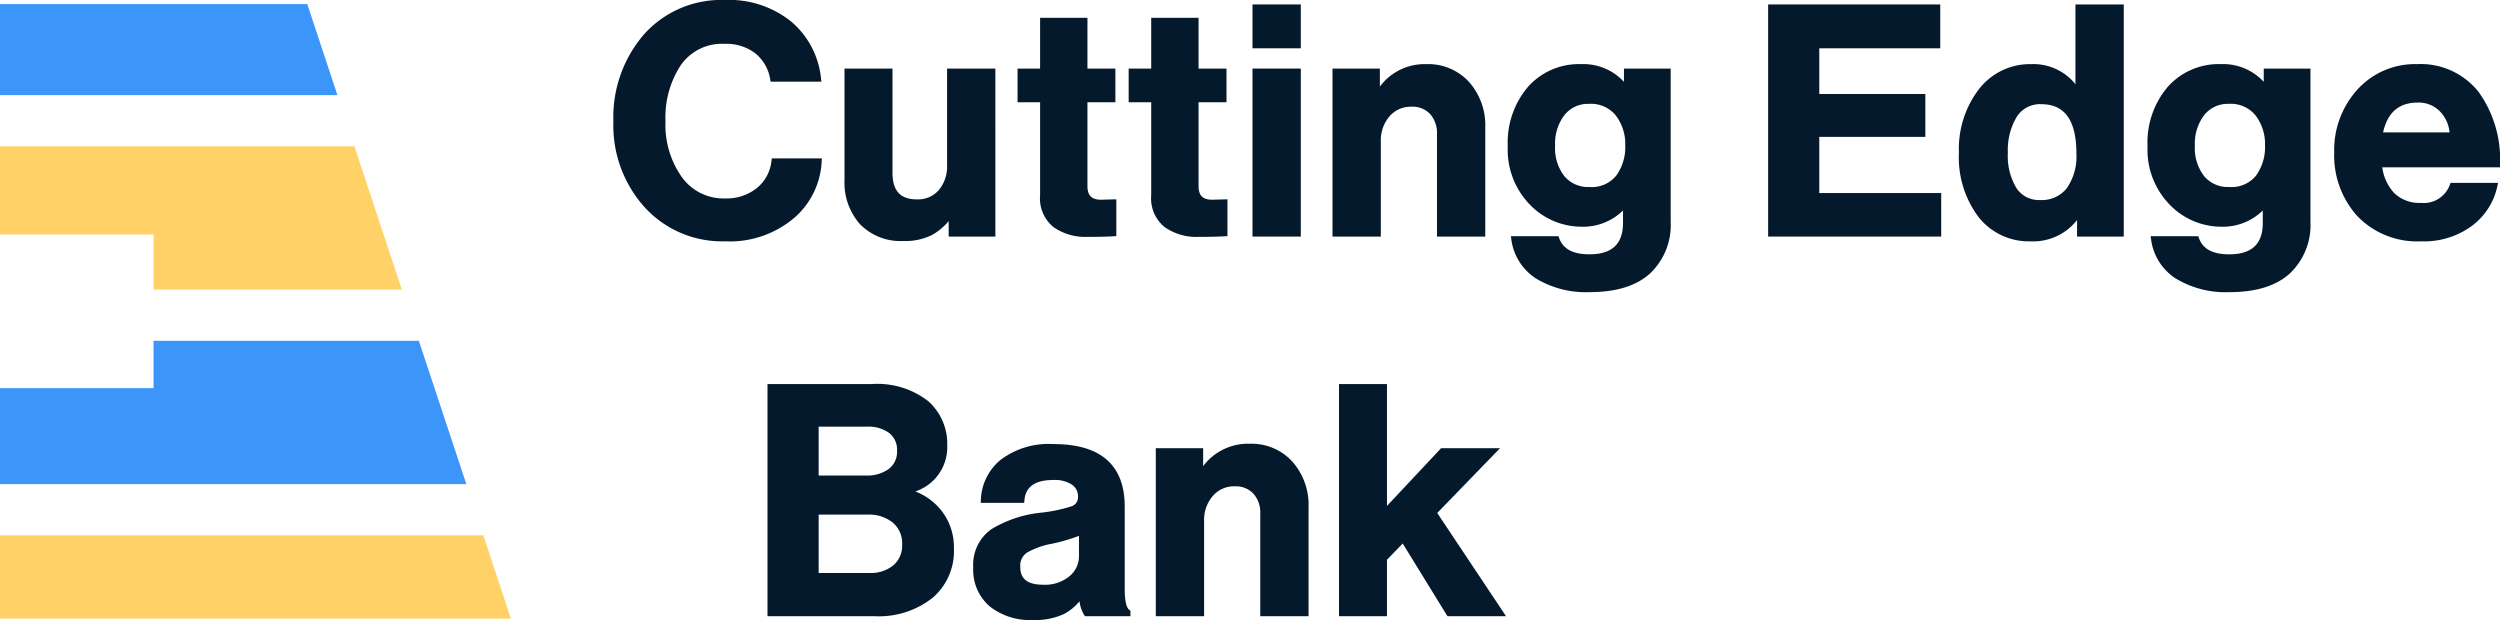
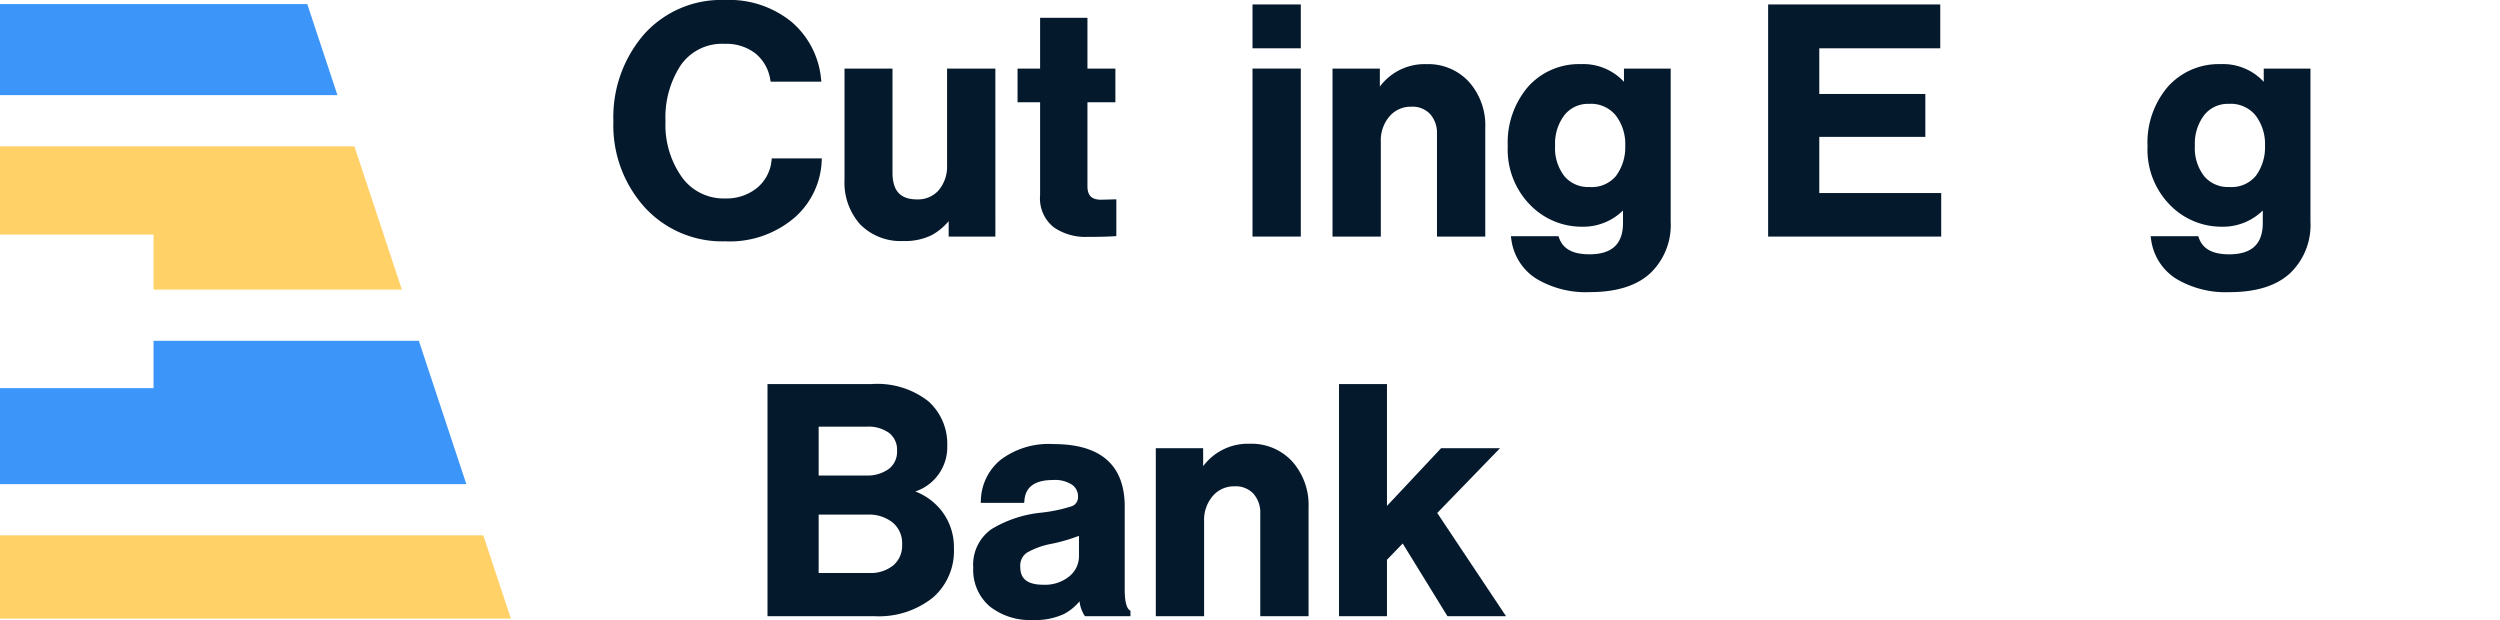
<svg xmlns="http://www.w3.org/2000/svg" id="Слой_1" data-name="Слой 1" viewBox="0 0 244.093 60.536">
  <defs>
    <style>.cls-1{fill:#3c96fa;}.cls-2{fill:#ffd166;}.cls-3{fill:#05192d;}</style>
  </defs>
  <polygon class="cls-1" points="45.532 47.268 40.896 33.278 14.992 33.278 14.992 37.898 0 37.898 0 47.268 45.532 47.268" />
  <polygon class="cls-2" points="39.239 28.278 34.603 14.29 0 14.29 0 22.898 14.992 22.898 14.992 28.278 39.239 28.278" />
  <polygon class="cls-1" points="32.947 9.29 30 0.398 0 0.398 0 9.29 32.947 9.29" />
  <polygon class="cls-2" points="0 52.268 0 60.398 49.883 60.398 47.189 52.268 0 52.268" />
  <path class="cls-3" d="M75.328,15.688a3.959,3.959,0,0,1-1.43,2.673A4.731,4.731,0,0,1,70.803,19.375a5.007,5.007,0,0,1-4.22-2.071,8.795,8.795,0,0,1-1.606-5.46,9.296,9.296,0,0,1,1.503-5.497,4.905,4.905,0,0,1,4.292-2.065,4.623,4.623,0,0,1,2.989.937,4.11,4.11,0,0,1,1.445,2.548l.037.205h4.954l-.032-.278A8.36,8.36,0,0,0,77.306,2.153,9.637,9.637,0,0,0,70.772,0,10.099,10.099,0,0,0,62.866,3.369,12.358,12.358,0,0,0,59.889,11.844a11.95,11.95,0,0,0,3.058,8.4,10.259,10.259,0,0,0,7.856,3.319,9.712,9.712,0,0,0,6.896-2.423,7.787,7.787,0,0,0,2.529-5.407l.016-.265H75.355Z" />
  <path class="cls-3" d="M97.185,6.695H92.469v9.427a3.589,3.589,0,0,1-.807,2.439,2.671,2.671,0,0,1-2.137.906c-1.627,0-2.385-.837-2.385-2.633V6.695H82.456V17.548a6.125,6.125,0,0,0,1.524,4.355A5.56,5.56,0,0,0,88.224,23.532a5.838,5.838,0,0,0,2.769-.587,5.761,5.761,0,0,0,1.632-1.356v1.51h4.561Z" />
  <path class="cls-3" d="M102.897,22.199a5.416,5.416,0,0,0,3.215.931c1.105,0,1.998-.021,2.65-.063l.234-.015V19.461l-1.49.038c-.921,0-1.331-.41-1.331-1.331V9.985h2.729v-3.29h-2.729v-4.96h-4.623v4.96H99.351v3.29h2.201v9.081A3.592,3.592,0,0,0,102.897,22.199Z" />
-   <path class="cls-3" d="M116.961,23.13c1.105,0,1.998-.021,2.65-.063l.234-.015V19.461l-1.49.038c-.921,0-1.331-.41-1.331-1.331V9.985h2.729v-3.29h-2.729v-4.96h-4.623v4.96h-2.201v3.29h2.201v9.081a3.592,3.592,0,0,0,1.345,3.133A5.416,5.416,0,0,0,116.961,23.13Z" />
  <rect class="cls-3" x="122.291" y="6.695" width="4.716" height="16.403" />
  <rect class="cls-3" x="122.291" y="0.434" width="4.716" height="4.282" />
  <path class="cls-3" d="M134.819,13.827a3.58,3.58,0,0,1,.851-2.468,2.701,2.701,0,0,1,2.123-.939,2.342,2.342,0,0,1,1.846.723,2.764,2.764,0,0,1,.664,1.941V23.099H145.018V12.464A6.38,6.38,0,0,0,143.433,8.001a5.392,5.392,0,0,0-4.152-1.739A5.457,5.457,0,0,0,134.726,8.452V6.695h-4.623V23.099h4.716Z" />
  <path class="cls-3" d="M163.121,21.64V6.695h-4.562v1.293a5.412,5.412,0,0,0-4.214-1.727,6.656,6.656,0,0,0-5.146,2.205,8.388,8.388,0,0,0-1.986,5.826,7.693,7.693,0,0,0,2.167,5.695,7.021,7.021,0,0,0,5.089,2.149,5.544,5.544,0,0,0,3.997-1.584v1.21c0,2.064-1.074,3.067-3.284,3.067-1.611,0-2.579-.523-2.956-1.601l-.059-.167H147.516l.042.286a5.354,5.354,0,0,0,2.387,3.829,9.389,9.389,0,0,0,5.301,1.345c2.595,0,4.582-.628,5.904-1.863A6.505,6.505,0,0,0,163.121,21.64Zm-4.438-7.44a4.72,4.72,0,0,1-.878,2.948,3.074,3.074,0,0,1-2.623,1.111,3.019,3.019,0,0,1-2.43-1.045,4.44,4.44,0,0,1-.916-2.983,4.586,4.586,0,0,1,.919-3.003,2.934,2.934,0,0,1,2.396-1.087,3.114,3.114,0,0,1,2.609,1.131A4.57,4.57,0,0,1,158.684,14.199Z" />
  <polygon class="cls-3" points="189.534 18.848 177.63 18.848 177.63 13.364 187.984 13.364 187.984 9.176 177.63 9.176 177.63 4.716 189.441 4.716 189.441 0.434 172.635 0.434 172.635 23.099 189.534 23.099 189.534 18.848" />
-   <path class="cls-3" d="M207.358,23.099V.434H202.642V8.221a5.272,5.272,0,0,0-4.338-1.959,6.286,6.286,0,0,0-5.077,2.433,9.58,9.58,0,0,0-1.962,6.219,9.667,9.667,0,0,0,1.917,6.28,6.249,6.249,0,0,0,5.061,2.37,5.449,5.449,0,0,0,4.555-2.079v1.614Zm-8.186-3.569a2.605,2.605,0,0,1-2.29-1.163,6.036,6.036,0,0,1-.839-3.453,6.288,6.288,0,0,1,.857-3.49,2.671,2.671,0,0,1,2.396-1.251c2.313,0,3.438,1.581,3.438,4.834a5.412,5.412,0,0,1-.925,3.351A3.096,3.096,0,0,1,199.172,19.529Z" />
  <path class="cls-3" d="M217.648,24.831c-1.611,0-2.579-.523-2.956-1.601l-.059-.167h-4.652l.042.286a5.355,5.355,0,0,0,2.387,3.829,9.389,9.389,0,0,0,5.301,1.345c2.595,0,4.582-.628,5.904-1.863a6.505,6.505,0,0,0,1.972-5.021V6.695h-4.562v1.293a5.412,5.412,0,0,0-4.214-1.727,6.655,6.655,0,0,0-5.146,2.205,8.388,8.388,0,0,0-1.986,5.826,7.693,7.693,0,0,0,2.167,5.695,7.021,7.021,0,0,0,5.089,2.149,5.544,5.544,0,0,0,3.997-1.584v1.21C220.932,23.828,219.858,24.831,217.648,24.831Zm3.501-10.632a4.72,4.72,0,0,1-.878,2.948,3.074,3.074,0,0,1-2.623,1.111,3.019,3.019,0,0,1-2.43-1.045,4.44,4.44,0,0,1-.916-2.983,4.586,4.586,0,0,1,.919-3.003,2.934,2.934,0,0,1,2.396-1.087,3.114,3.114,0,0,1,2.609,1.131A4.57,4.57,0,0,1,221.149,14.199Z" />
-   <path class="cls-3" d="M241.393,22.021a6.522,6.522,0,0,0,2.447-3.865l.062-.301h-4.634l-.062.161a2.711,2.711,0,0,1-2.836,1.792,3.518,3.518,0,0,1-2.612-.964,4.572,4.572,0,0,1-1.158-2.504h11.492v-.25a11.274,11.274,0,0,0-2.101-7.13,7.209,7.209,0,0,0-5.993-2.699,7.582,7.582,0,0,0-5.826,2.483,8.781,8.781,0,0,0-2.267,6.137,8.834,8.834,0,0,0,2.268,6.23,8.112,8.112,0,0,0,6.229,2.451A7.856,7.856,0,0,0,241.393,22.021Zm-8.715-9.095c.439-1.957,1.549-2.91,3.384-2.91a2.898,2.898,0,0,1,2.177.87,3.393,3.393,0,0,1,.929,2.04Z" />
  <path class="cls-3" d="M92.487,43.514a5.57,5.57,0,0,0-1.85-4.34,8.086,8.086,0,0,0-5.53-1.676H74.937v22.665h10.418a8.456,8.456,0,0,0,5.743-1.827,6.024,6.024,0,0,0,2.04-4.809,5.763,5.763,0,0,0-1.185-3.626,5.972,5.972,0,0,0-2.581-1.916A4.56,4.56,0,0,0,92.487,43.514ZM79.932,50.244h4.803a3.687,3.687,0,0,1,2.429.779,2.633,2.633,0,0,1,.917,2.164,2.513,2.513,0,0,1-.845,1.998,3.485,3.485,0,0,1-2.377.759H79.932ZM86.783,45.782a3.568,3.568,0,0,1-2.233.645H79.932V41.657h4.71a3.433,3.433,0,0,1,2.185.627,2.069,2.069,0,0,1,.758,1.727A2.095,2.095,0,0,1,86.783,45.782Z" />
  <path class="cls-3" d="M110.374,59.631l-.104-.075c-.17-.122-.455-.545-.455-1.998V49.467c0-4.054-2.337-6.108-6.946-6.108A7.781,7.781,0,0,0,97.685,44.906a5.281,5.281,0,0,0-1.916,3.931l-.011.26h4.242l.019-.229c.112-1.347,1.035-2.002,2.82-2.002a3.045,3.045,0,0,1,1.834.462,1.384,1.384,0,0,1,.582,1.179.924.924,0,0,1-.65.932,14.906,14.906,0,0,1-2.979.619A11.6,11.6,0,0,0,96.809,51.662a4.235,4.235,0,0,0-1.784,3.757,4.678,4.678,0,0,0,1.609,3.787,6.333,6.333,0,0,0,4.189,1.33,6.66,6.66,0,0,0,3.062-.587,4.933,4.933,0,0,0,1.516-1.242,3.344,3.344,0,0,0,.463,1.359l.075.098h4.435Zm-5.026-7.313v1.985a2.519,2.519,0,0,1-.924,1.953,3.752,3.752,0,0,1-2.577.835c-1.999,0-2.23-1.007-2.23-1.765a1.522,1.522,0,0,1,.636-1.359,7.65,7.65,0,0,1,2.457-.878A17.331,17.331,0,0,0,105.348,52.317Z" />
  <path class="cls-3" d="M127.764,60.164V49.529a6.38,6.38,0,0,0-1.585-4.463,5.392,5.392,0,0,0-4.152-1.739,5.457,5.457,0,0,0-4.555,2.19V43.761h-4.623V60.164h4.716V50.892a3.58,3.58,0,0,1,.851-2.468,2.701,2.701,0,0,1,2.123-.939,2.342,2.342,0,0,1,1.846.723,2.764,2.764,0,0,1,.664,1.941V60.164Z" />
  <polygon class="cls-3" points="135.421 54.652 136.956 53.065 141.325 60.164 147.046 60.164 140.328 50.085 146.457 43.761 140.705 43.761 135.421 49.393 135.421 37.499 130.737 37.499 130.737 60.164 135.421 60.164 135.421 54.652" />
</svg>